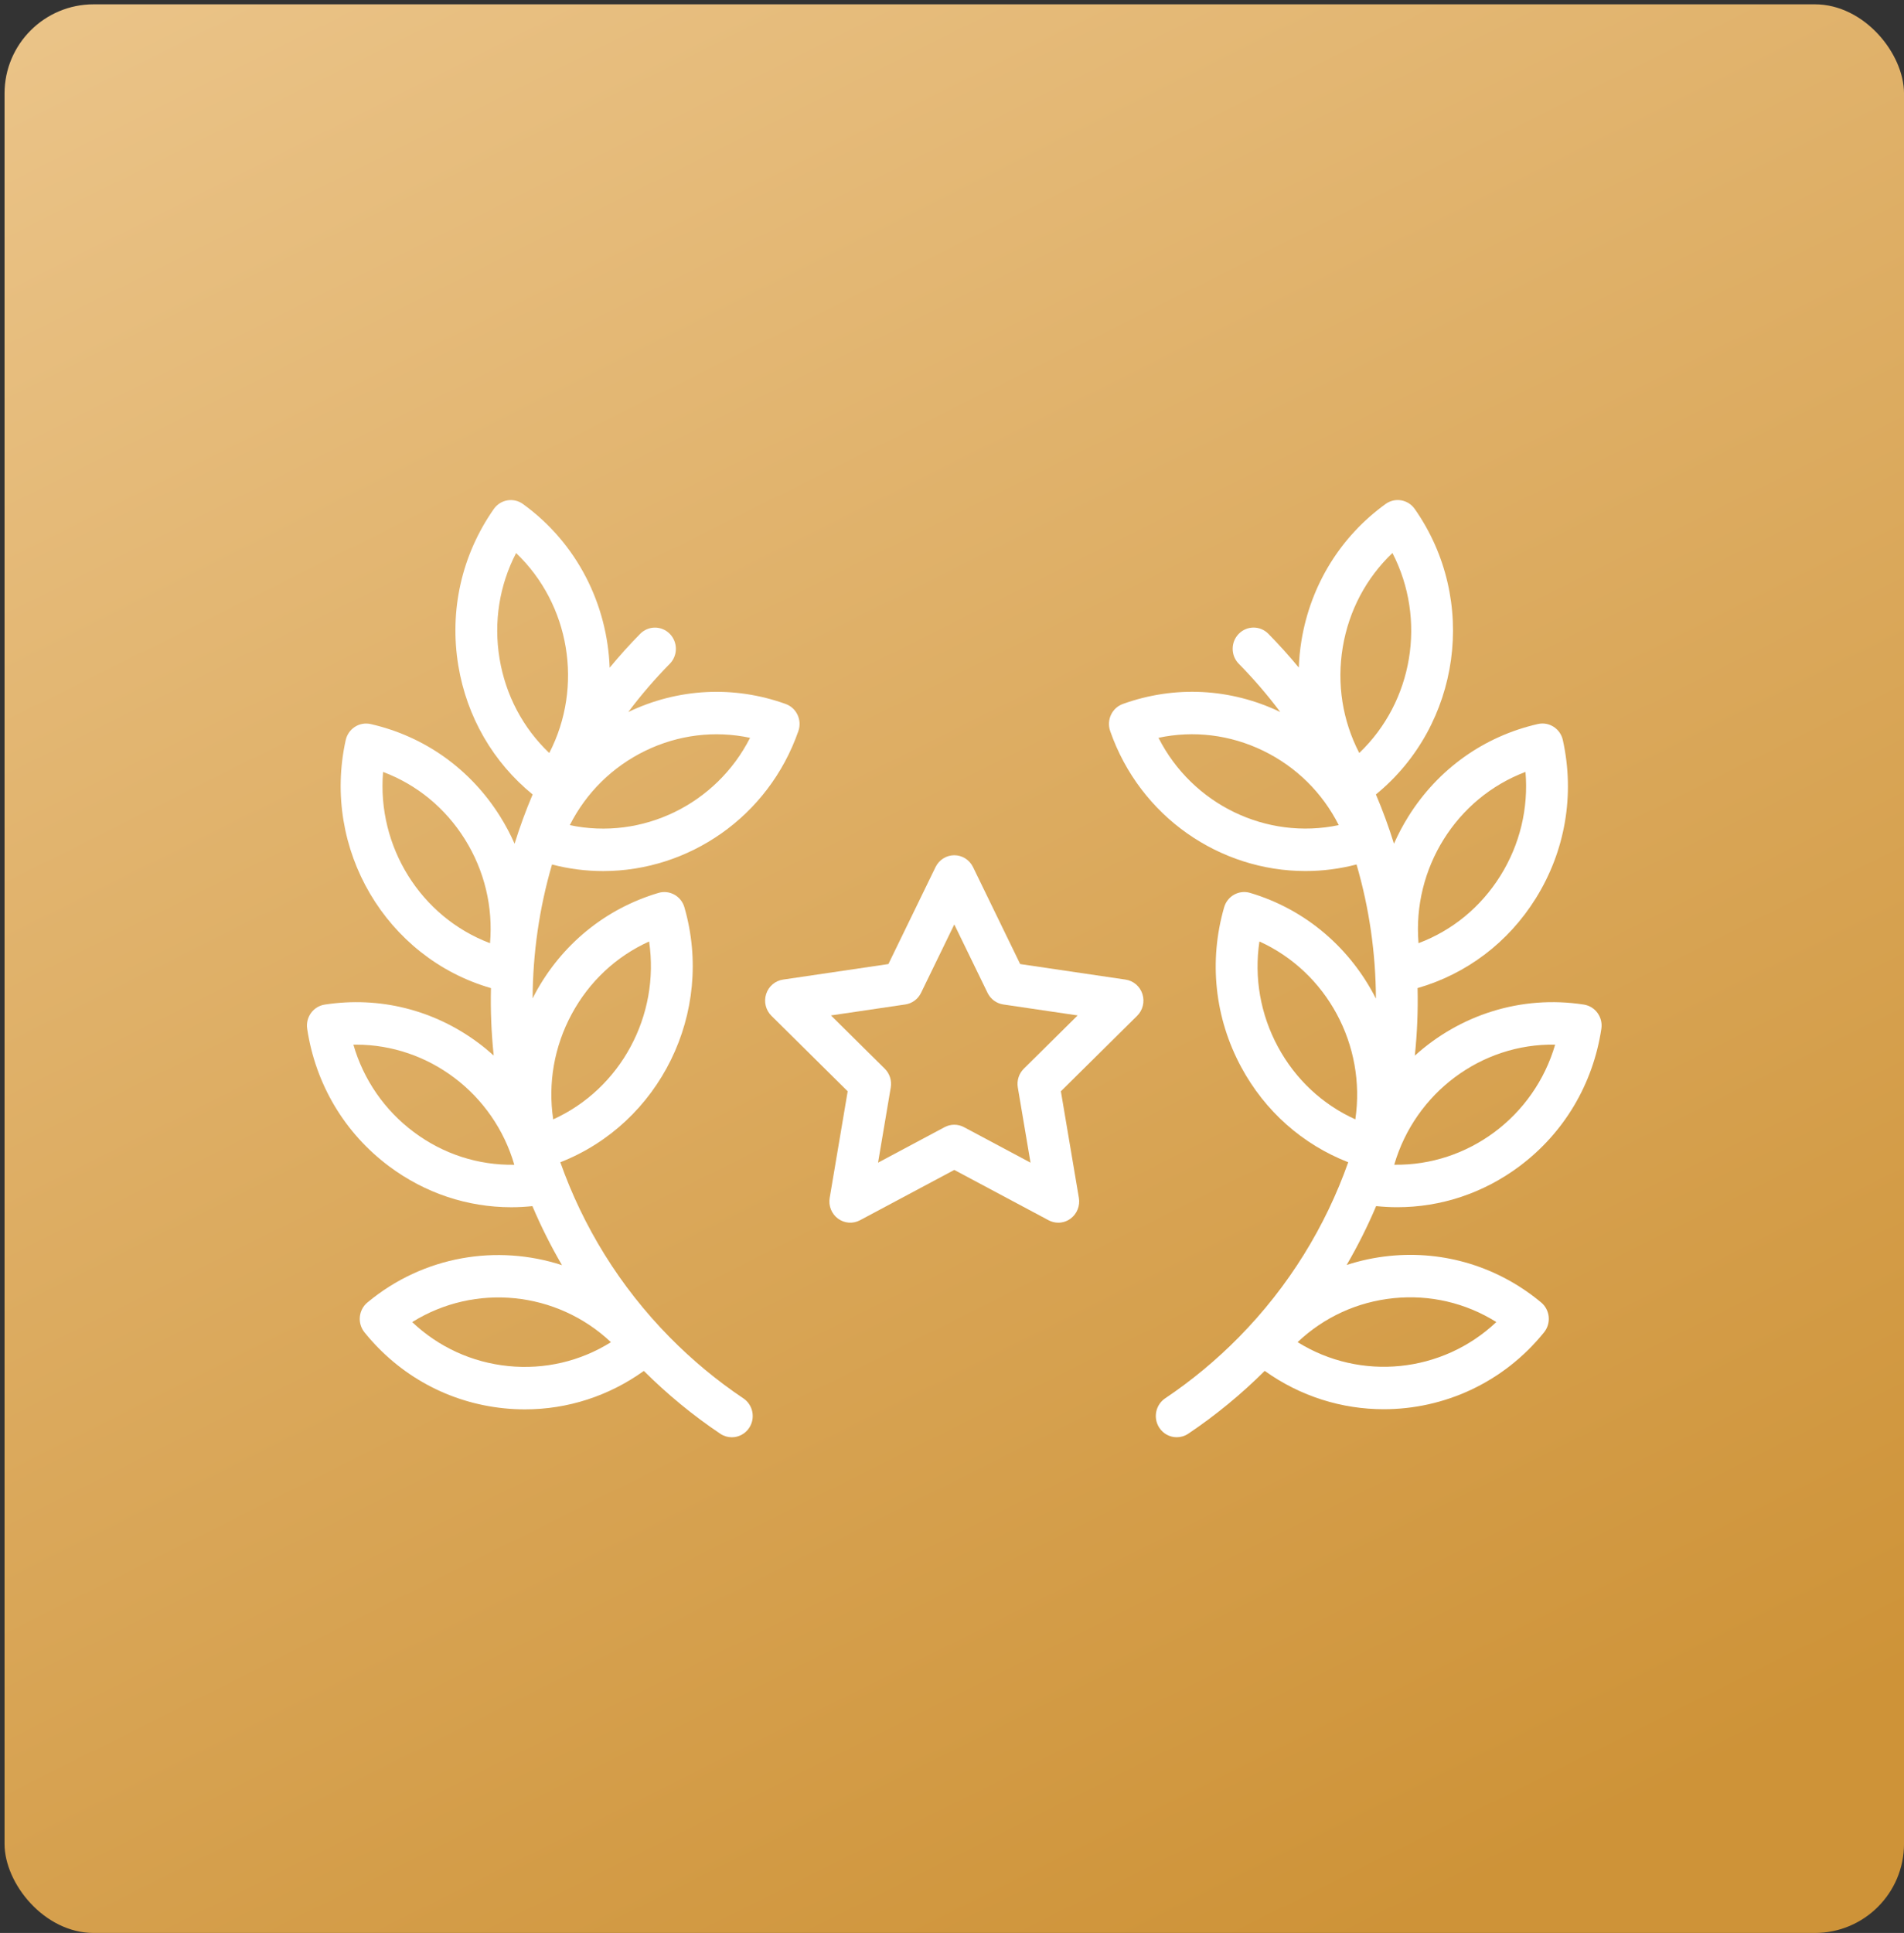
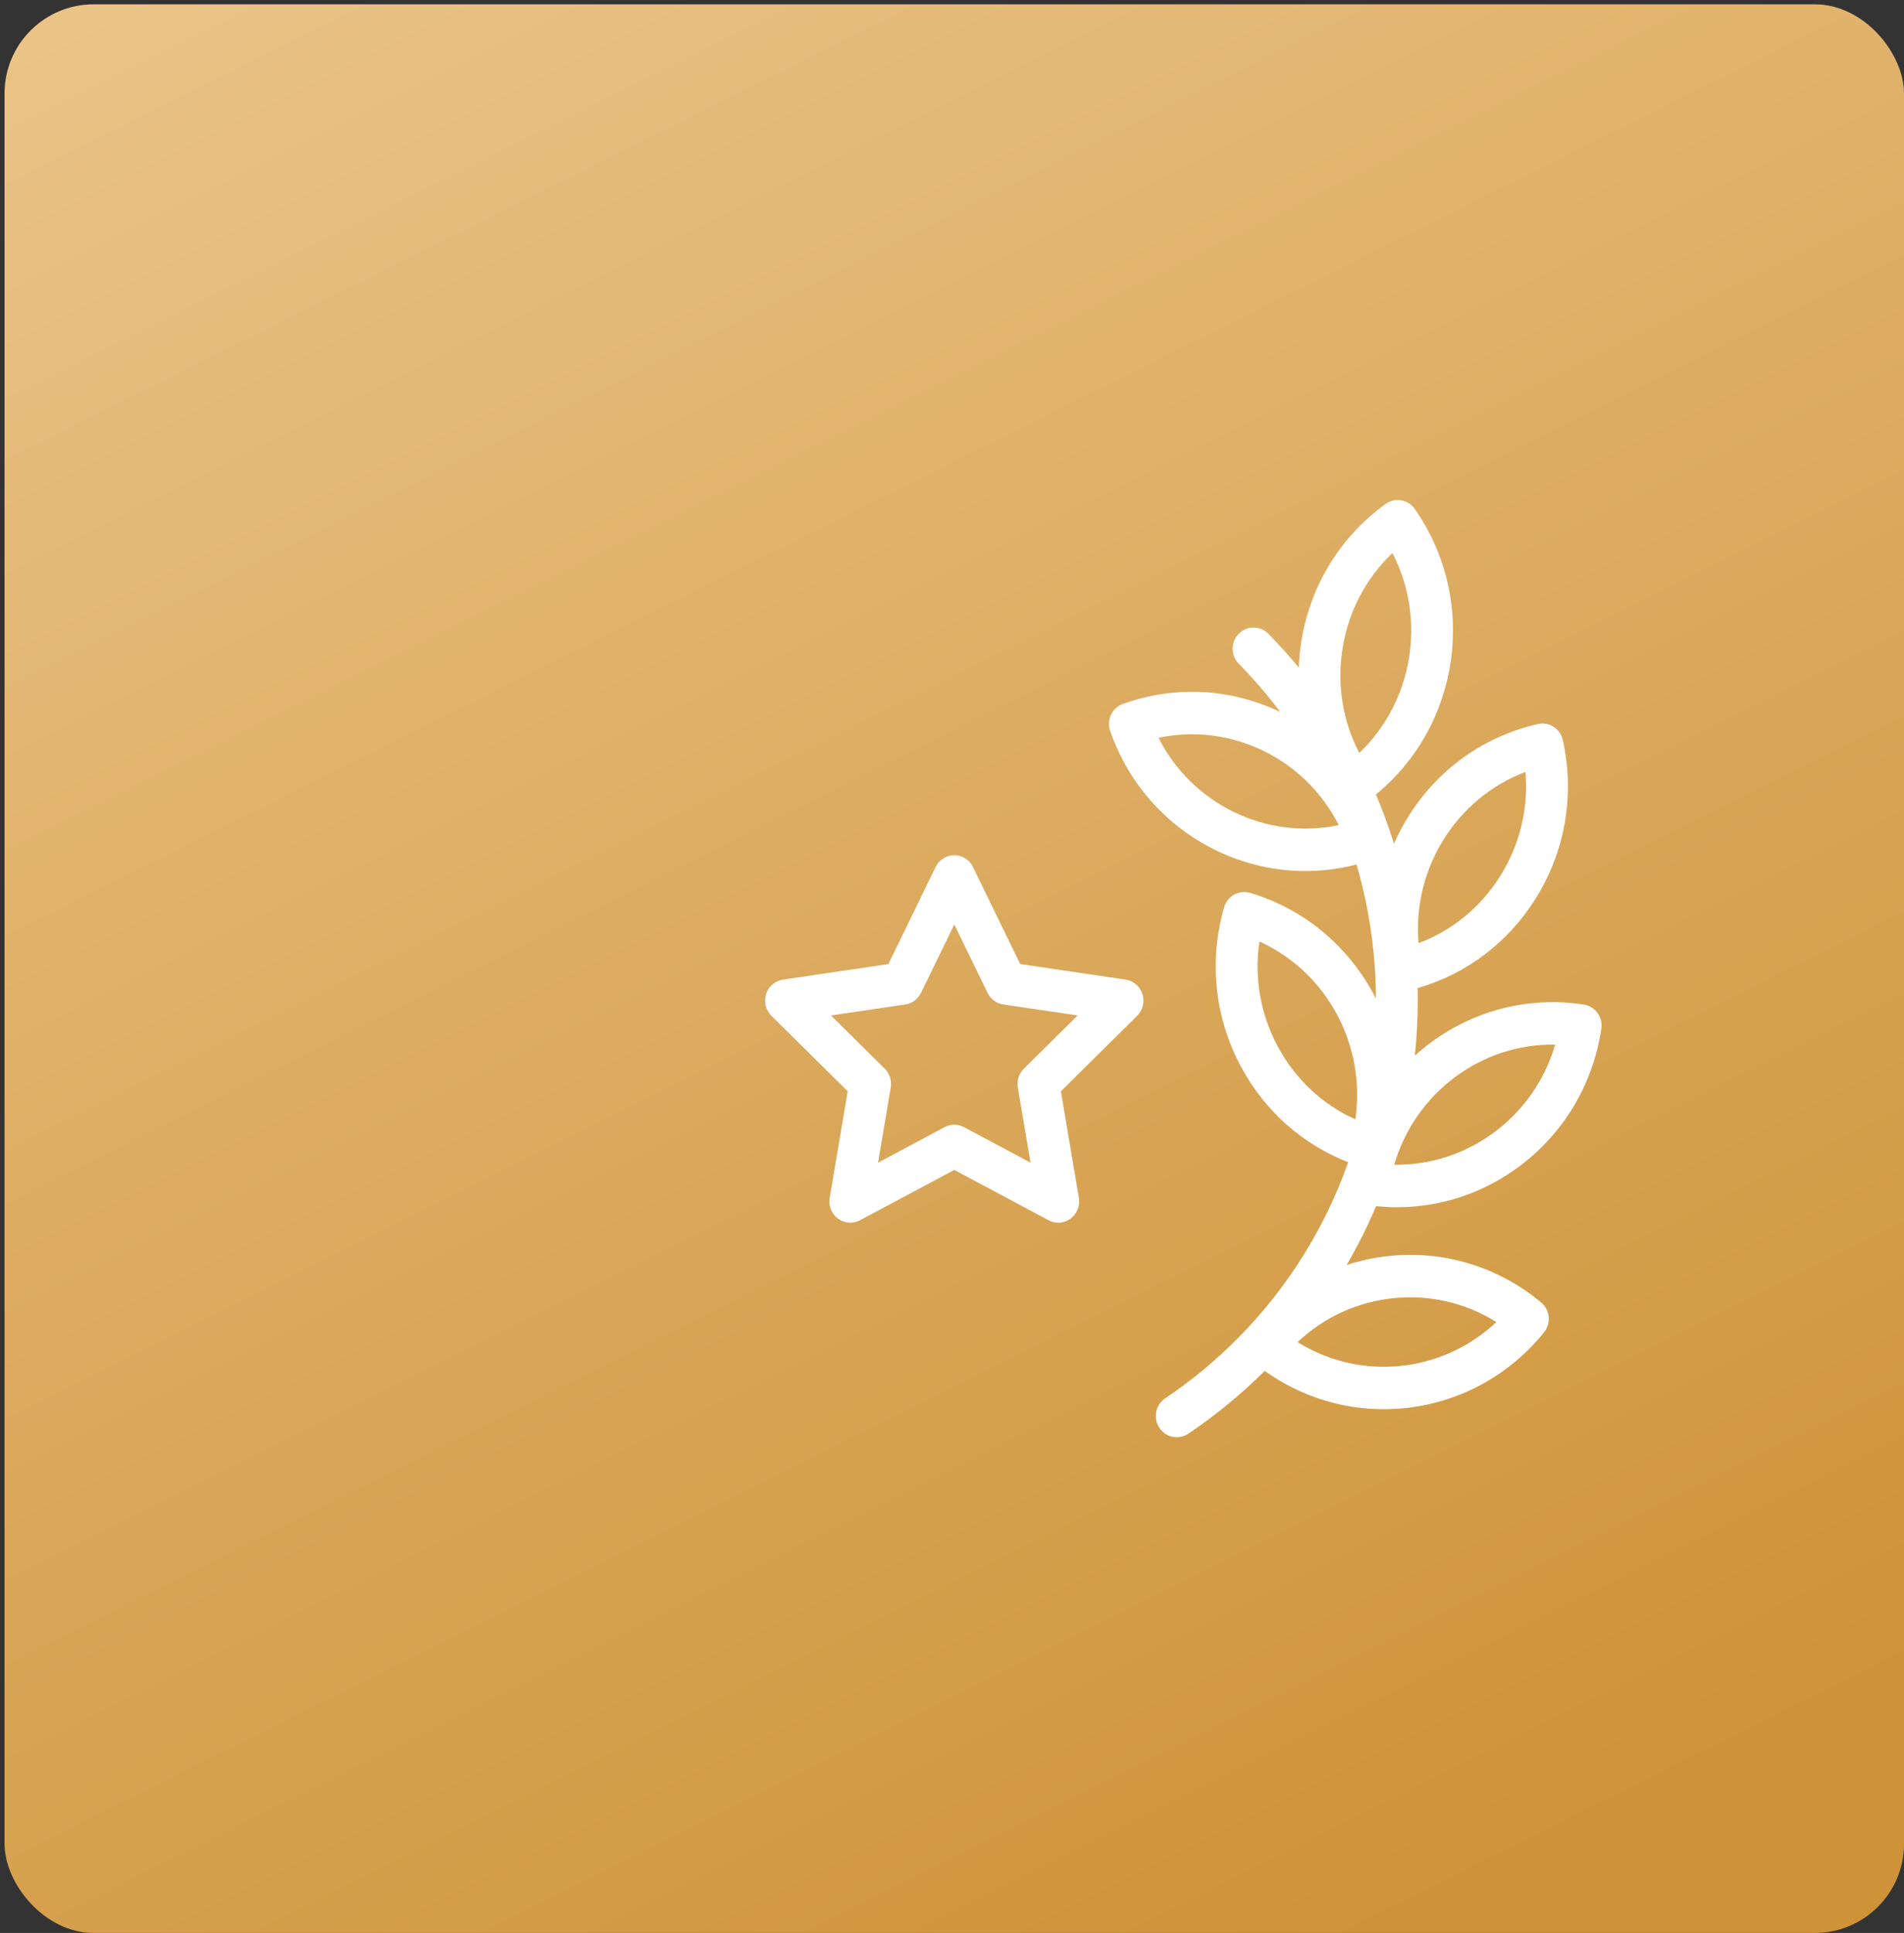
<svg xmlns="http://www.w3.org/2000/svg" width="406" height="412" viewBox="0 0 406 412" fill="none">
  <rect x="0" y="0" width="406" height="412" fill="#333333" stroke="none" />
  <rect x="0.969" y="0.922" width="405.034" height="411.079" rx="19" fill="url(#paint0_linear_1492_68)" />
  <g clip-path="url(#clip0_1492_68)">
    <path d="M243.605 211.876C243.083 210.239 241.688 209.045 240.009 208.797L217.536 205.483L207.485 184.813C206.734 183.268 205.184 182.291 203.488 182.291C201.791 182.291 200.242 183.269 199.491 184.813L189.439 205.483L166.965 208.797C165.286 209.045 163.891 210.238 163.367 211.876C162.843 213.513 163.28 215.312 164.494 216.513L180.757 232.602L176.918 255.321C176.631 257.018 177.319 258.733 178.691 259.745C180.063 260.756 181.883 260.89 183.385 260.089L203.486 249.363L223.588 260.089C224.241 260.437 224.953 260.609 225.662 260.609C226.587 260.609 227.506 260.317 228.282 259.745C229.655 258.732 230.343 257.018 230.055 255.32L226.216 232.602L242.479 216.513C243.693 215.311 244.129 213.513 243.605 211.876ZM218.316 227.784C217.265 228.823 216.786 230.321 217.035 231.789L219.744 247.816L205.562 240.249C204.263 239.557 202.712 239.557 201.414 240.249L187.232 247.816L189.94 231.788C190.189 230.32 189.709 228.824 188.659 227.784L177.186 216.434L193.042 214.096C194.494 213.882 195.749 212.956 196.398 211.621L203.489 197.039L210.581 211.621C211.23 212.956 212.485 213.882 213.937 214.096L229.792 216.434L218.316 227.784Z" fill="white" />
-     <path d="M128.602 185.665C146.776 185.665 163.839 174.176 170.242 155.822C171.063 153.467 169.848 150.882 167.528 150.048C156.474 146.076 144.563 146.691 133.966 151.768C136.652 148.194 139.597 144.757 142.814 141.492C144.555 139.726 144.555 136.861 142.814 135.095C141.073 133.329 138.251 133.329 136.511 135.095C134.214 137.426 132.049 139.841 130 142.323C129.512 128.885 123.116 115.809 111.512 107.428C109.506 105.98 106.723 106.456 105.297 108.491C98.462 118.238 95.776 130.103 97.735 141.9C99.548 152.818 105.142 162.461 113.576 169.337C112.111 172.781 110.831 176.287 109.727 179.839C108.853 177.854 107.832 175.92 106.664 174.051C100.352 163.947 90.54 156.944 79.038 154.33C77.886 154.067 76.675 154.281 75.677 154.924C74.679 155.566 73.974 156.585 73.715 157.756C68.583 181.016 82.374 204.175 104.69 210.611C104.578 215.407 104.777 220.207 105.275 224.981C104.241 224.048 103.163 223.156 102.034 222.314C92.537 215.229 80.891 212.322 69.236 214.127C66.802 214.504 65.131 216.812 65.503 219.281C67.282 231.108 73.492 241.523 82.99 248.608C90.648 254.321 99.704 257.318 109.033 257.318C110.526 257.318 112.026 257.234 113.528 257.079C115.351 261.378 117.453 265.583 119.838 269.664C106.048 265.177 90.359 267.63 78.345 277.615C76.441 279.198 76.161 282.048 77.721 283.982C85.188 293.237 95.761 298.988 107.491 300.173C108.981 300.324 110.466 300.398 111.944 300.398C121.048 300.398 129.83 297.558 137.289 292.205C142.306 297.197 147.784 301.704 153.594 305.598C154.35 306.105 155.203 306.347 156.047 306.347C157.494 306.347 158.913 305.632 159.77 304.316C161.126 302.231 160.561 299.424 158.507 298.048C152.896 294.287 147.616 289.91 142.814 285.037C132.076 274.139 124.302 261.356 119.478 247.73C140.644 239.451 152.419 215.878 145.941 193.391C145.25 190.993 142.775 189.618 140.412 190.318C129.098 193.675 119.75 201.304 114.089 211.797C113.909 212.131 113.746 212.47 113.575 212.807C113.617 203.183 114.993 193.564 117.708 184.264C121.333 185.208 124.988 185.665 128.602 185.665ZM104.492 201.038C89.73 195.473 80.35 180.459 81.685 164.534C88.872 167.232 94.962 172.214 99.135 178.894C103.309 185.574 105.153 193.291 104.492 201.038ZM88.27 241.318C81.99 236.633 77.511 230.124 75.353 222.663C75.542 222.66 75.731 222.658 75.92 222.658C91.435 222.658 105.266 233.118 109.669 248.263C102.007 248.392 94.549 246.003 88.27 241.318ZM108.374 291.17C100.619 290.386 93.498 287.102 87.894 281.797C101.312 273.433 118.742 275.194 130.274 286.08C123.749 290.158 116.128 291.952 108.374 291.17ZM121.908 216.142C125.651 209.204 131.414 203.836 138.414 200.674C140.753 216.479 132.341 232.074 117.962 238.589C116.814 230.9 118.166 223.08 121.908 216.142ZM137.636 160.009C144.671 156.603 152.44 155.671 159.94 157.263C152.728 171.471 136.92 179.127 121.5 175.875C125 168.956 130.603 163.416 137.636 160.009ZM106.525 140.396C105.23 132.596 106.479 124.759 110.048 117.877C121.528 128.816 124.439 146.347 117.124 160.501C111.53 155.185 107.819 148.196 106.525 140.396Z" fill="white" />
    <path d="M297.936 257.312C307.265 257.312 316.322 254.314 323.979 248.602C333.476 241.516 339.688 231.101 341.466 219.274C341.838 216.805 340.165 214.498 337.733 214.12C324.219 212.026 311.178 216.421 301.691 225.004C302.19 220.22 302.392 215.409 302.279 210.604C312.723 207.6 321.6 200.897 327.46 191.519C333.772 181.416 335.83 169.422 333.255 157.748C332.718 155.31 330.334 153.778 327.932 154.322C316.43 156.936 306.618 163.94 300.306 174.043C299.138 175.913 298.118 177.848 297.243 179.832C296.14 176.28 294.859 172.774 293.394 169.329C311.438 154.6 315.271 127.876 301.674 108.483C300.989 107.506 299.949 106.844 298.783 106.646C297.616 106.444 296.422 106.725 295.458 107.421C285.854 114.357 279.487 124.674 277.528 136.472C277.206 138.413 277.021 140.355 276.948 142.29C274.906 139.817 272.748 137.411 270.458 135.088C268.718 133.322 265.896 133.321 264.155 135.088C262.414 136.855 262.414 139.72 264.155 141.485C267.371 144.75 270.317 148.187 273.003 151.762C262.406 146.684 250.495 146.069 239.442 150.042C237.121 150.875 235.906 153.46 236.727 155.816C243.13 174.171 260.191 185.658 278.367 185.658C281.979 185.658 285.636 185.202 289.261 184.258C291.98 193.572 293.356 203.206 293.395 212.845C288.051 202.296 278.635 193.895 266.558 190.312C264.195 189.61 261.721 190.986 261.029 193.384C257.721 204.867 259.016 216.97 264.677 227.463C269.74 236.849 277.758 243.932 287.489 247.728C282.665 261.352 274.891 274.133 264.155 285.031C259.355 289.903 254.074 294.28 248.462 298.042C246.408 299.419 245.842 302.225 247.199 304.31C248.055 305.627 249.476 306.341 250.922 306.341C251.765 306.341 252.619 306.099 253.374 305.592C259.188 301.696 264.666 297.189 269.683 292.197C277.337 297.681 286.224 300.369 295.067 300.369C307.852 300.369 320.537 294.774 329.25 283.976C329.999 283.048 330.354 281.855 330.237 280.661C330.12 279.468 329.54 278.37 328.626 277.609C319.506 270.03 308.023 266.51 296.294 267.694C293.151 268.012 290.095 268.667 287.156 269.62C289.53 265.551 291.626 261.359 293.442 257.074C294.943 257.228 296.443 257.312 297.936 257.312ZM325.289 164.531C325.948 172.279 324.105 179.994 319.932 186.675C315.758 193.355 309.668 198.336 302.481 201.035C301.146 185.11 310.526 170.096 325.289 164.531ZM331.613 222.656C327.155 237.984 313.04 248.497 297.302 248.254C301.76 232.926 315.866 222.393 331.613 222.656ZM247.03 157.257C254.529 155.664 262.297 156.598 269.331 160.003C276.366 163.409 281.969 168.949 285.468 175.868C270.044 179.117 254.241 171.465 247.03 157.257ZM289.842 160.494C286.273 153.612 285.024 145.775 286.319 137.974C287.614 130.175 291.325 123.185 296.918 117.87C304.233 132.023 301.322 149.555 289.842 160.494ZM297.176 276.696C304.934 275.912 312.551 277.707 319.075 281.787C307.545 292.671 290.114 294.433 276.696 286.069C282.3 280.764 289.421 277.48 297.176 276.696ZM289.004 238.584C282.002 235.424 276.24 230.056 272.497 223.118C268.754 216.18 267.403 208.36 268.551 200.67C282.93 207.185 291.343 222.78 289.004 238.584Z" fill="white" />
  </g>
  <defs>
    <linearGradient id="paint0_linear_1492_68" x1="203.486" y1="-124.82" x2="436.84" y2="342.095" gradientUnits="userSpaceOnUse">
      <stop stop-color="#ECC68C" />
      <stop offset="1" stop-color="#CE9338" />
    </linearGradient>
    <clipPath id="clip0_1492_68">
      <rect width="276.068" height="280.188" fill="white" transform="translate(65.451 66.369)" />
    </clipPath>
  </defs>
</svg>